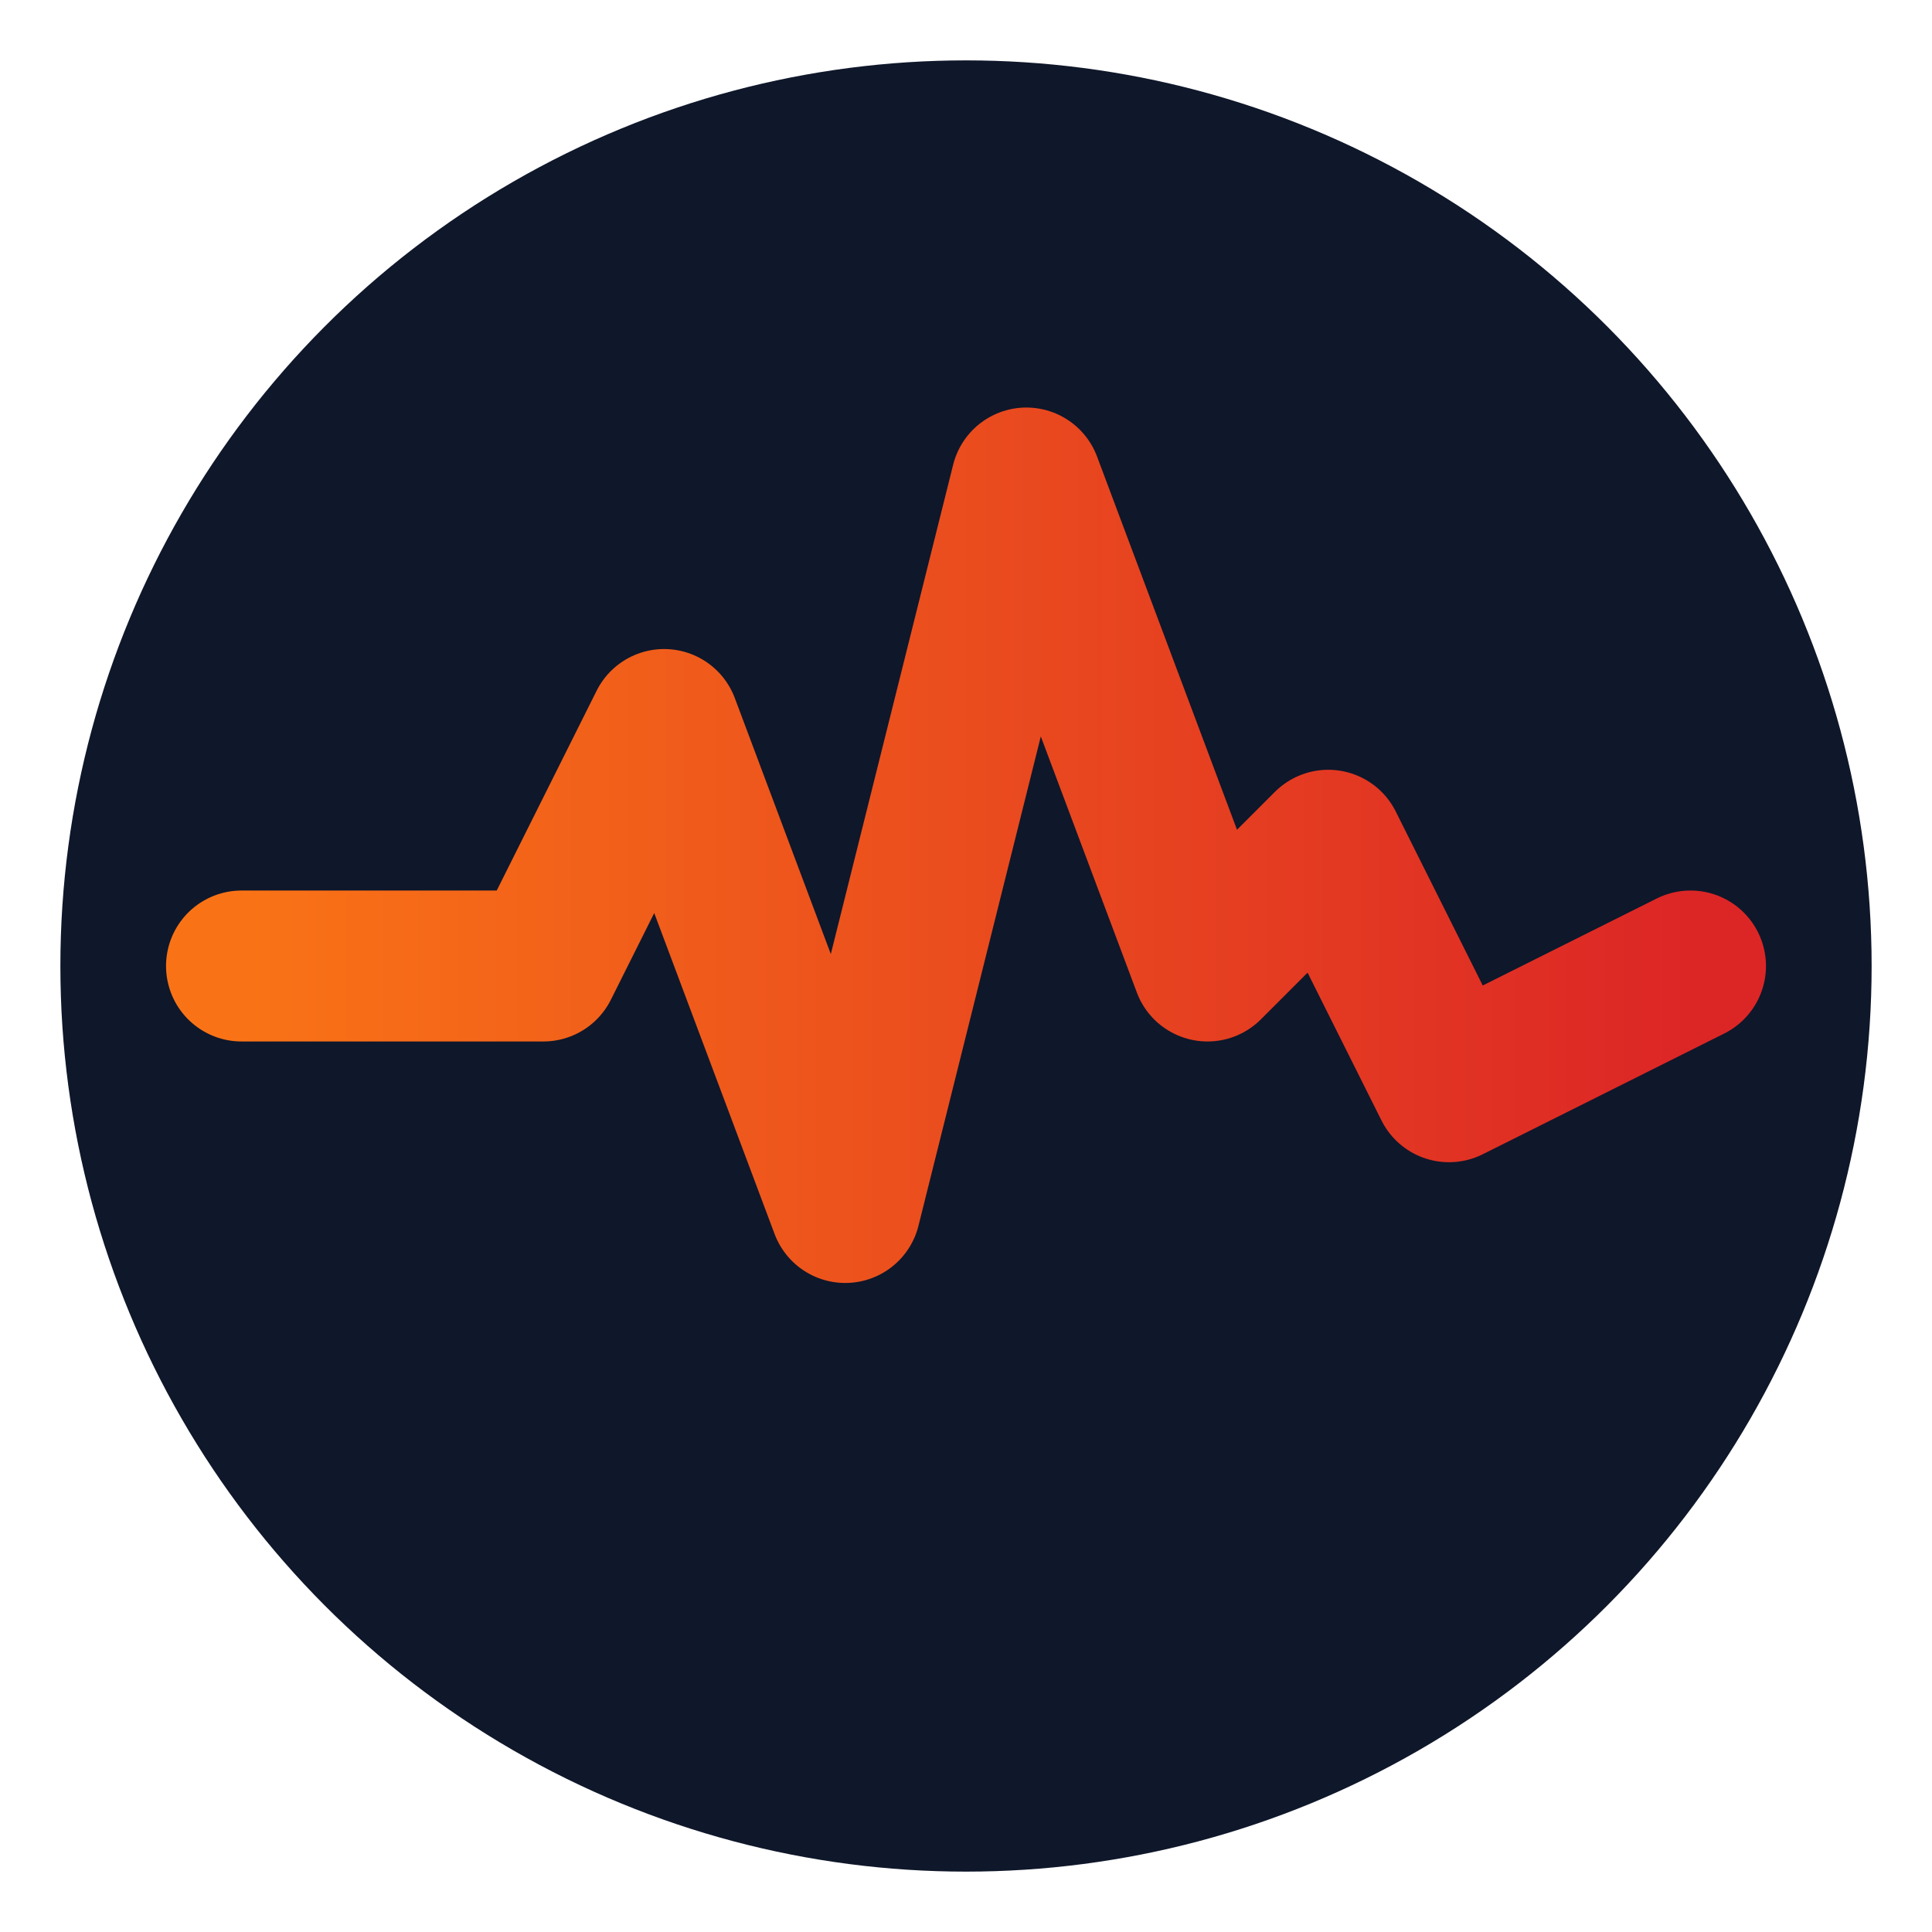
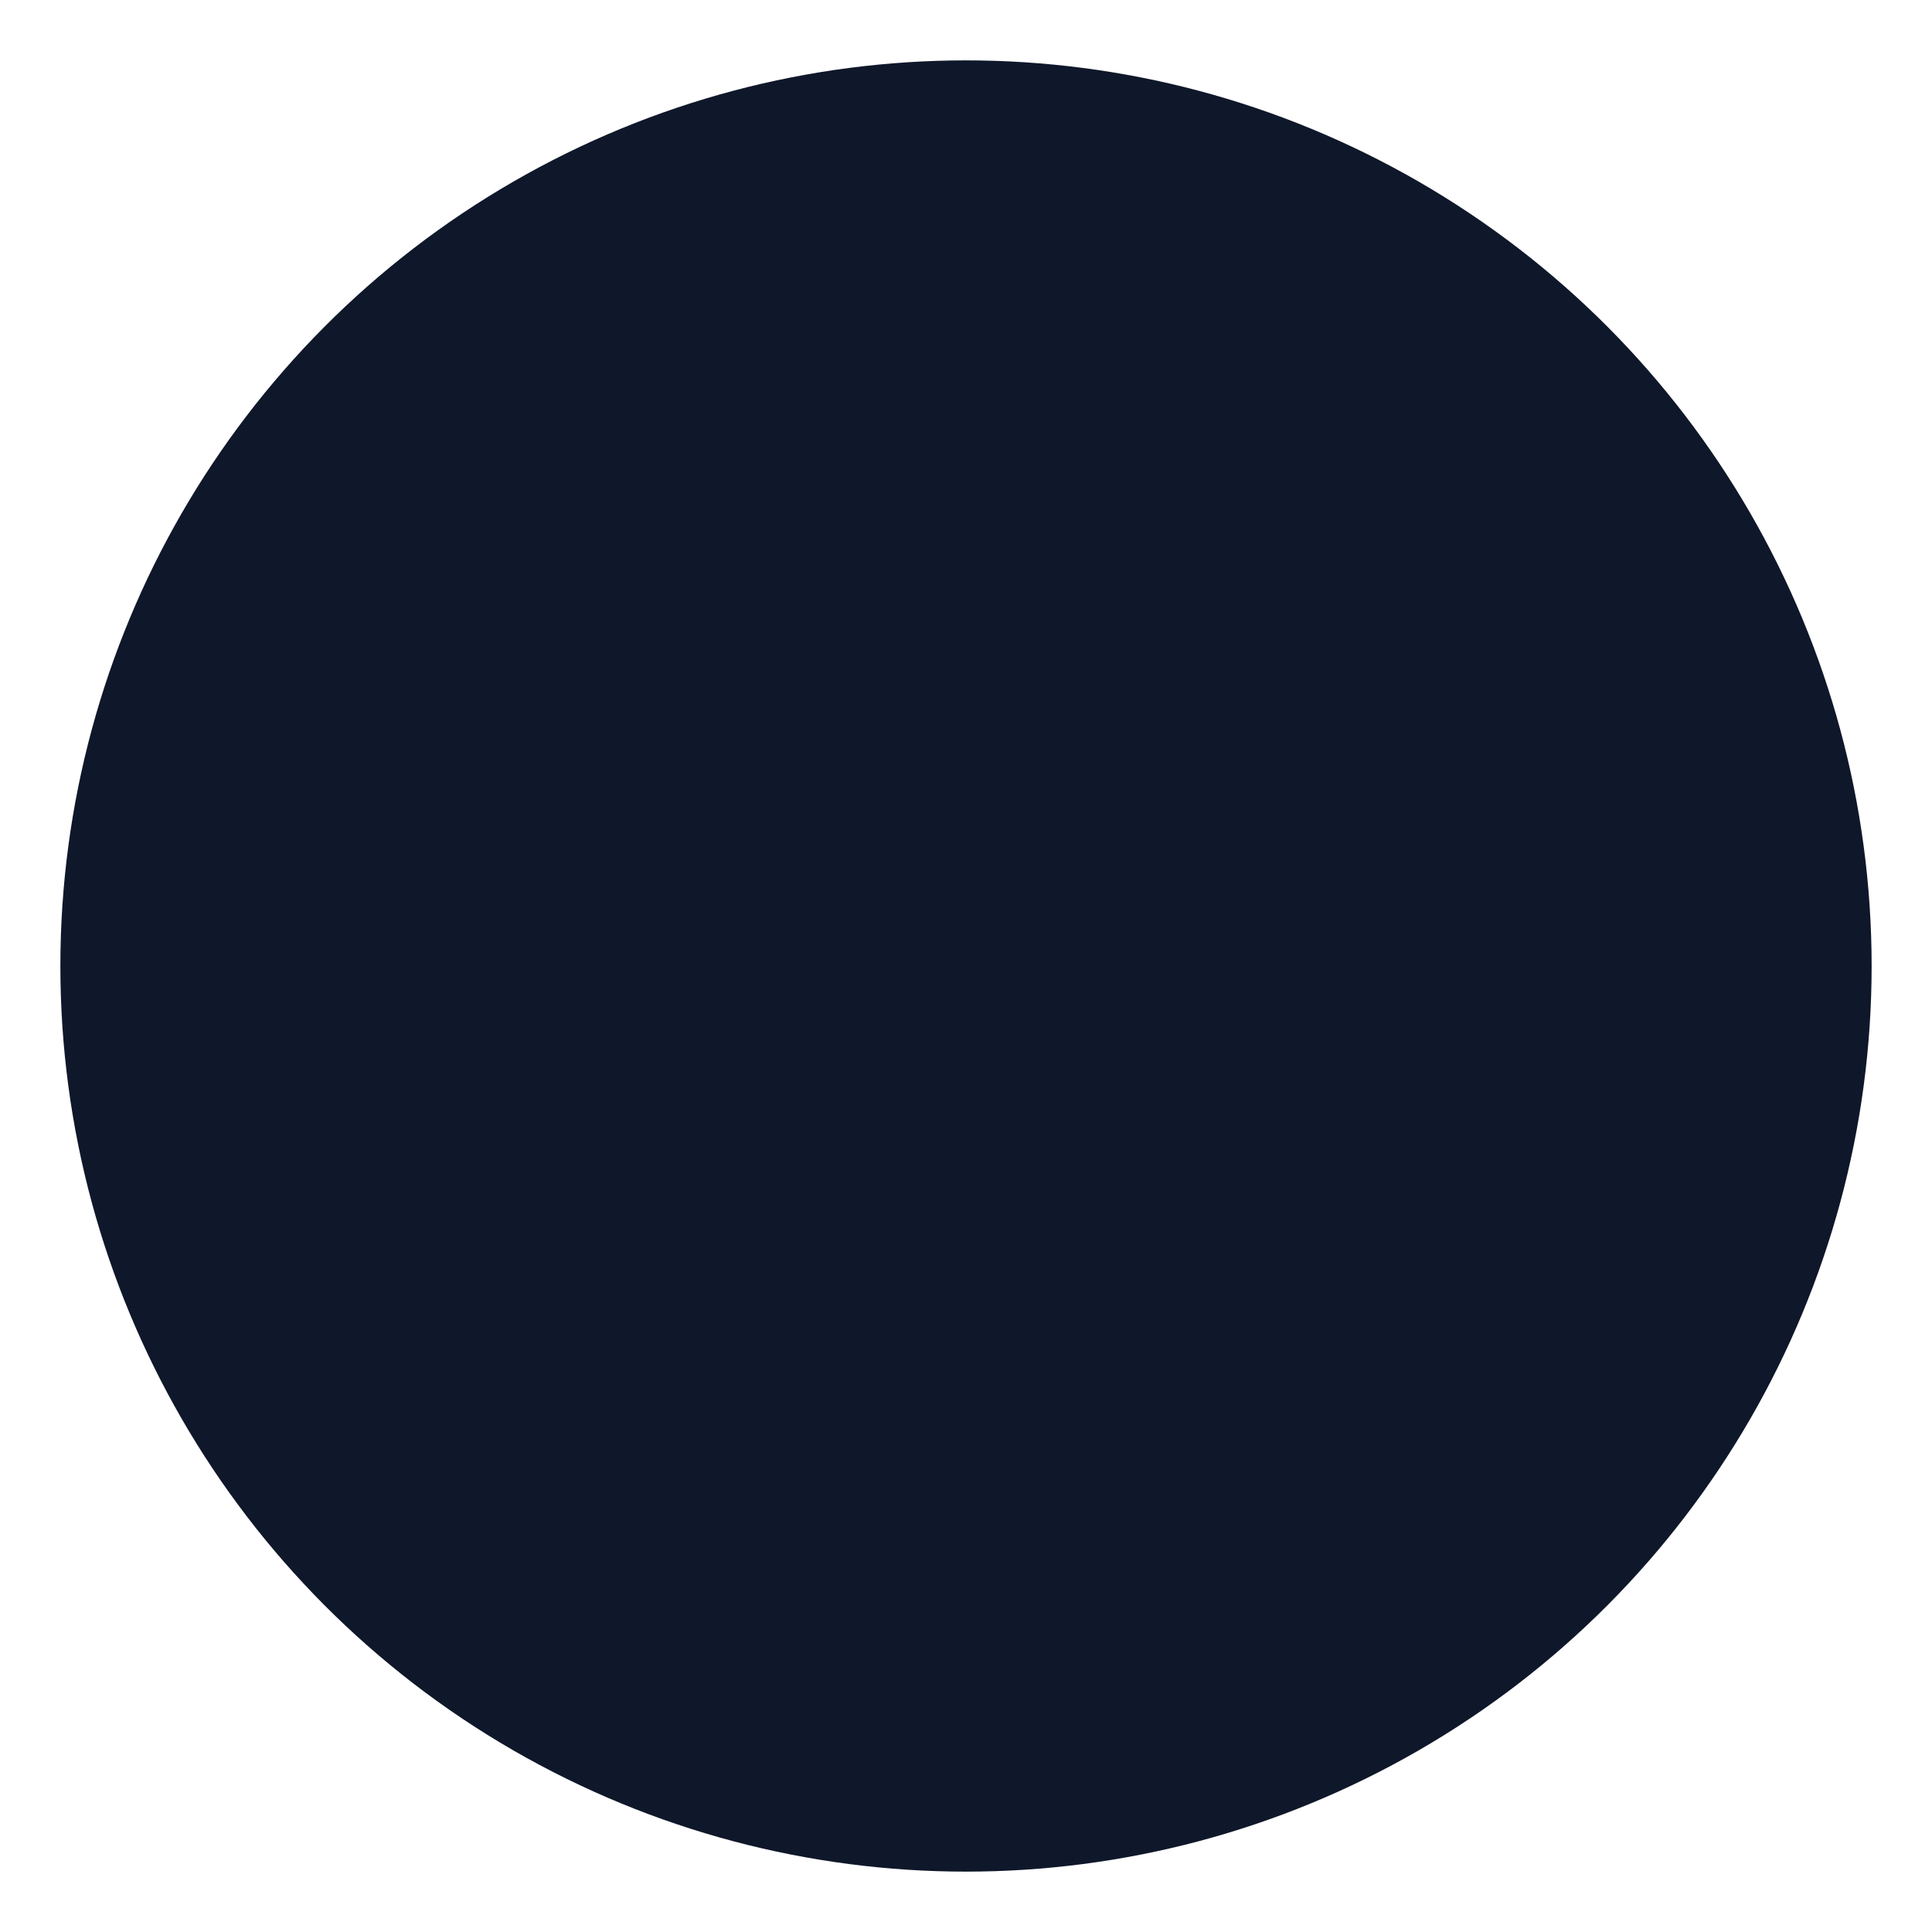
<svg xmlns="http://www.w3.org/2000/svg" viewBox="0 0 32 32">
  <defs>
    <linearGradient id="pulse" x1="0%" y1="0%" x2="100%" y2="0%">
      <stop offset="0%" stop-color="#f97316" />
      <stop offset="100%" stop-color="#dc2626" />
    </linearGradient>
  </defs>
  <circle cx="16" cy="16" r="15" fill="#0f172a" />
-   <path d="M 4 16 L 9 16 L 11 12 L 14 20 L 17 8 L 20 16 L 22 14 L 24 18 L 28 16" stroke="url(#pulse)" stroke-width="2.5" stroke-linecap="round" stroke-linejoin="round" fill="none" />
</svg>